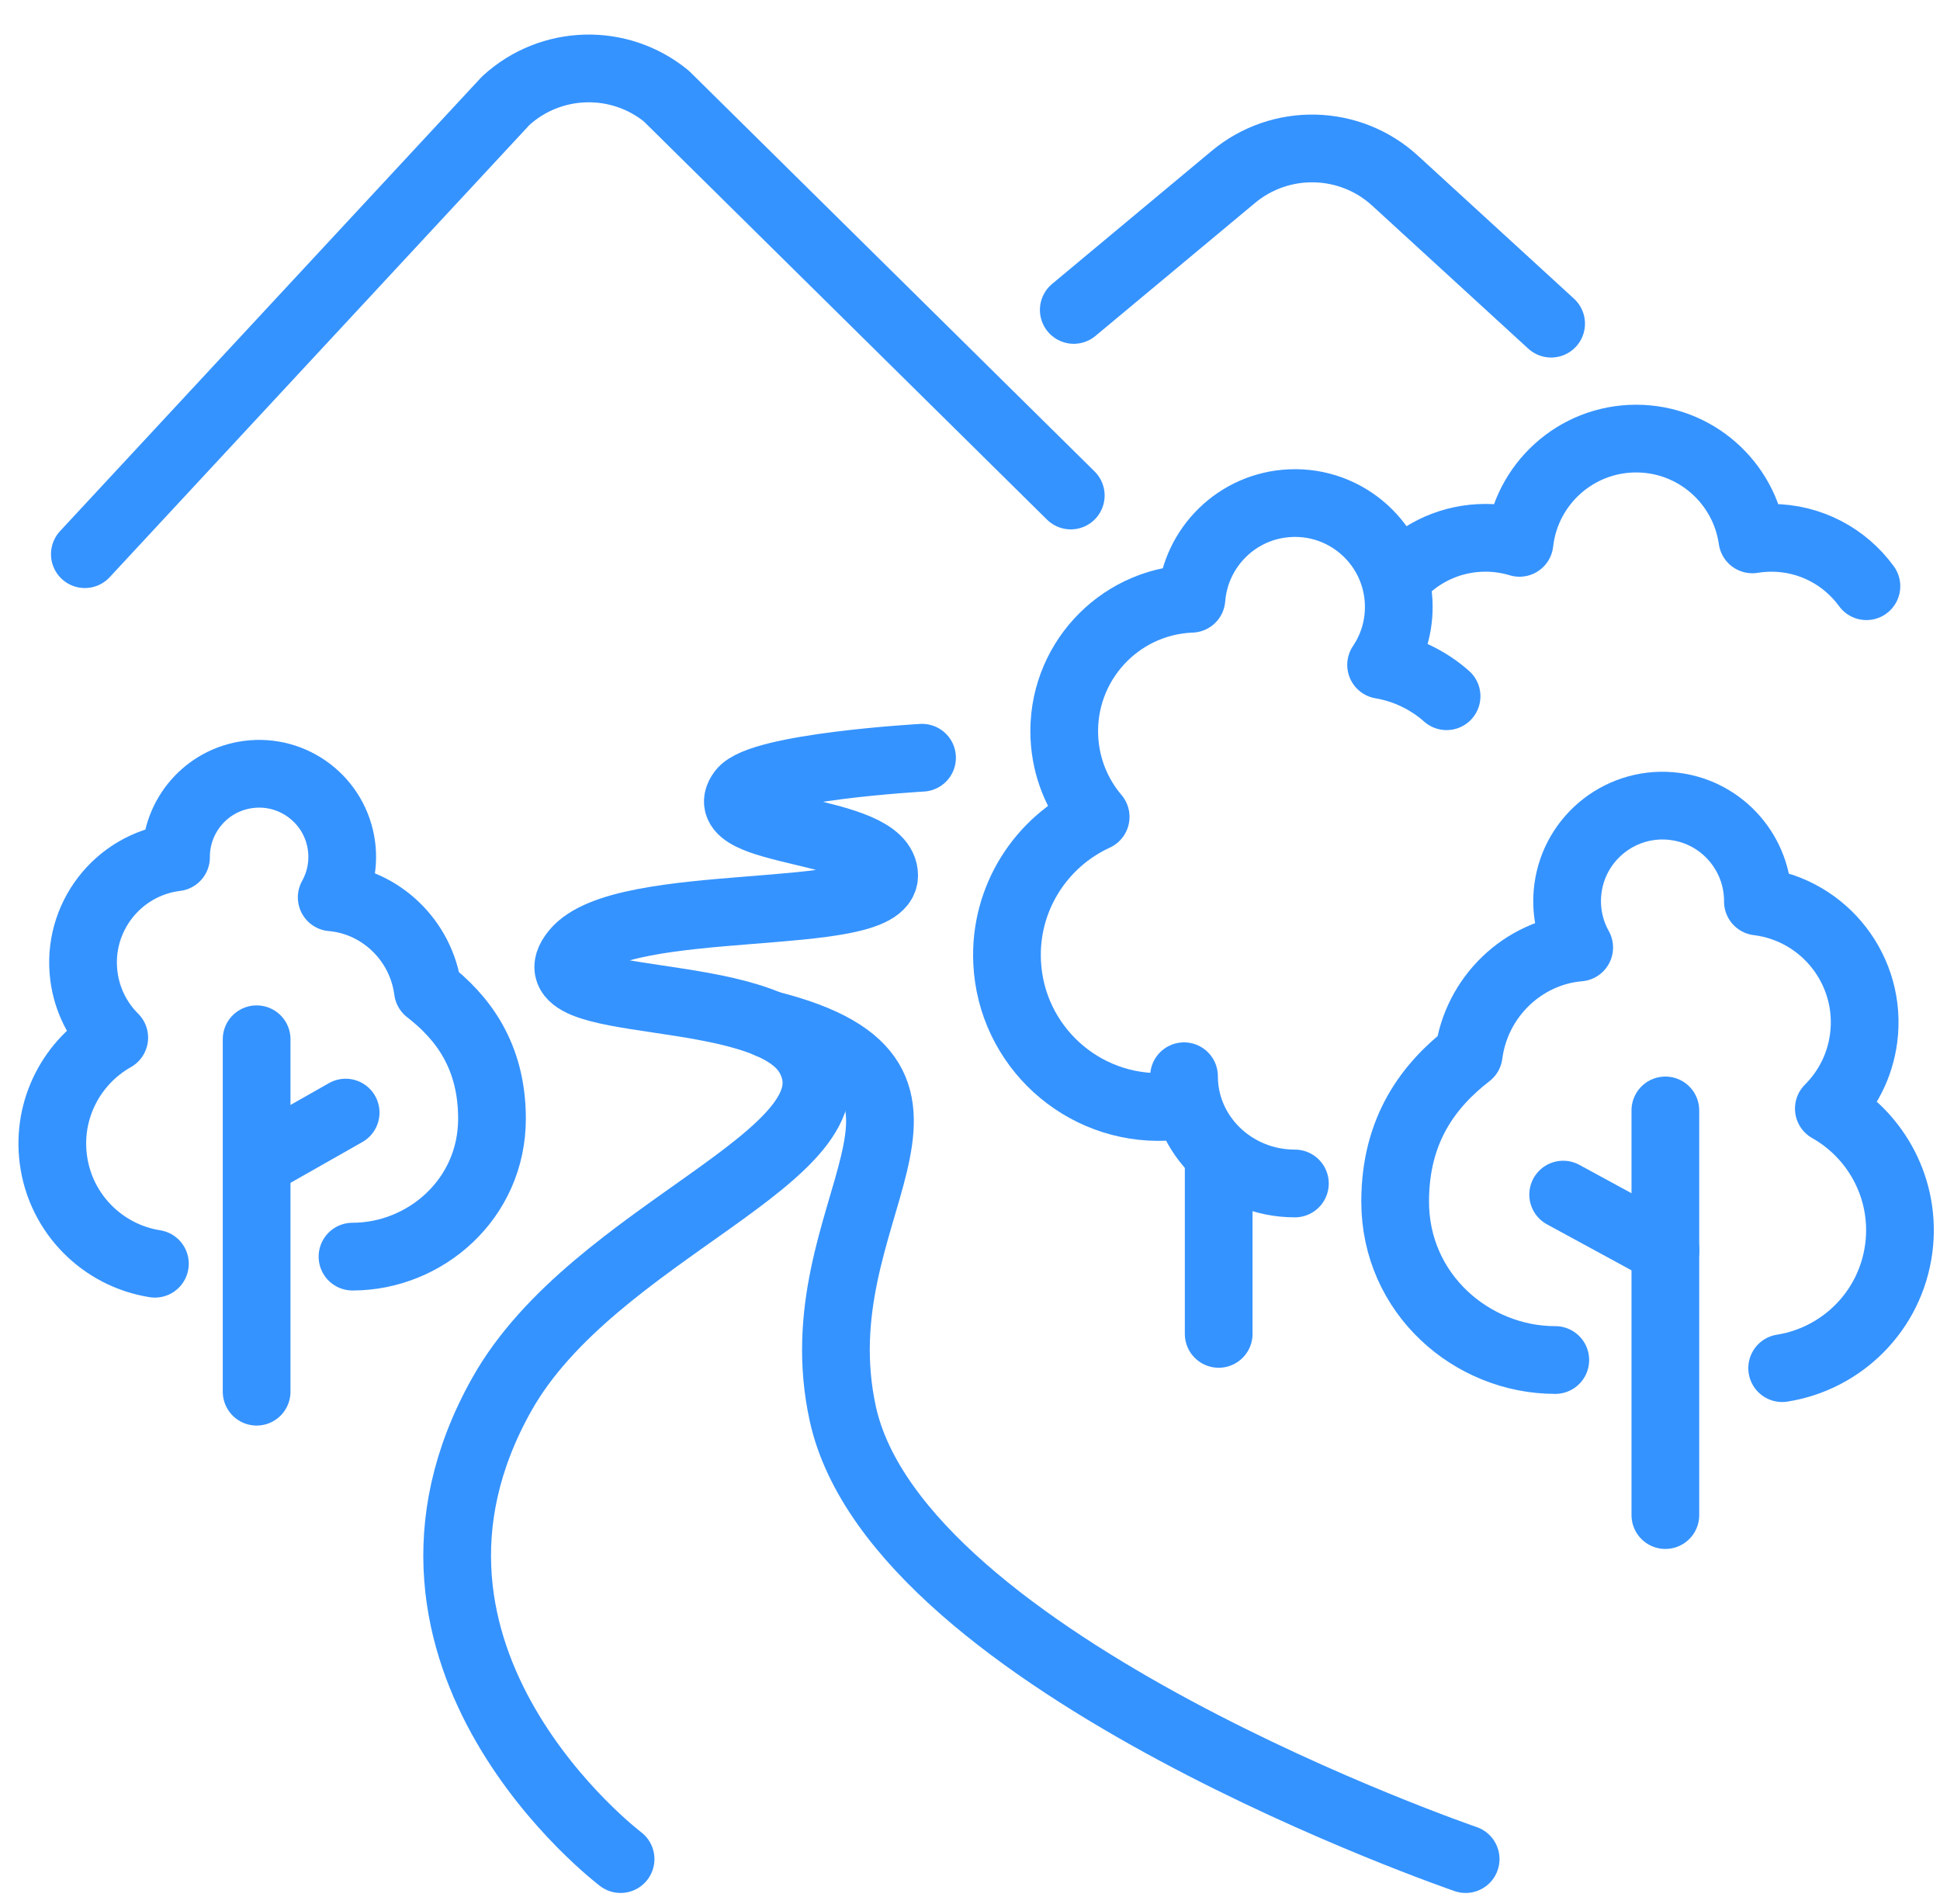
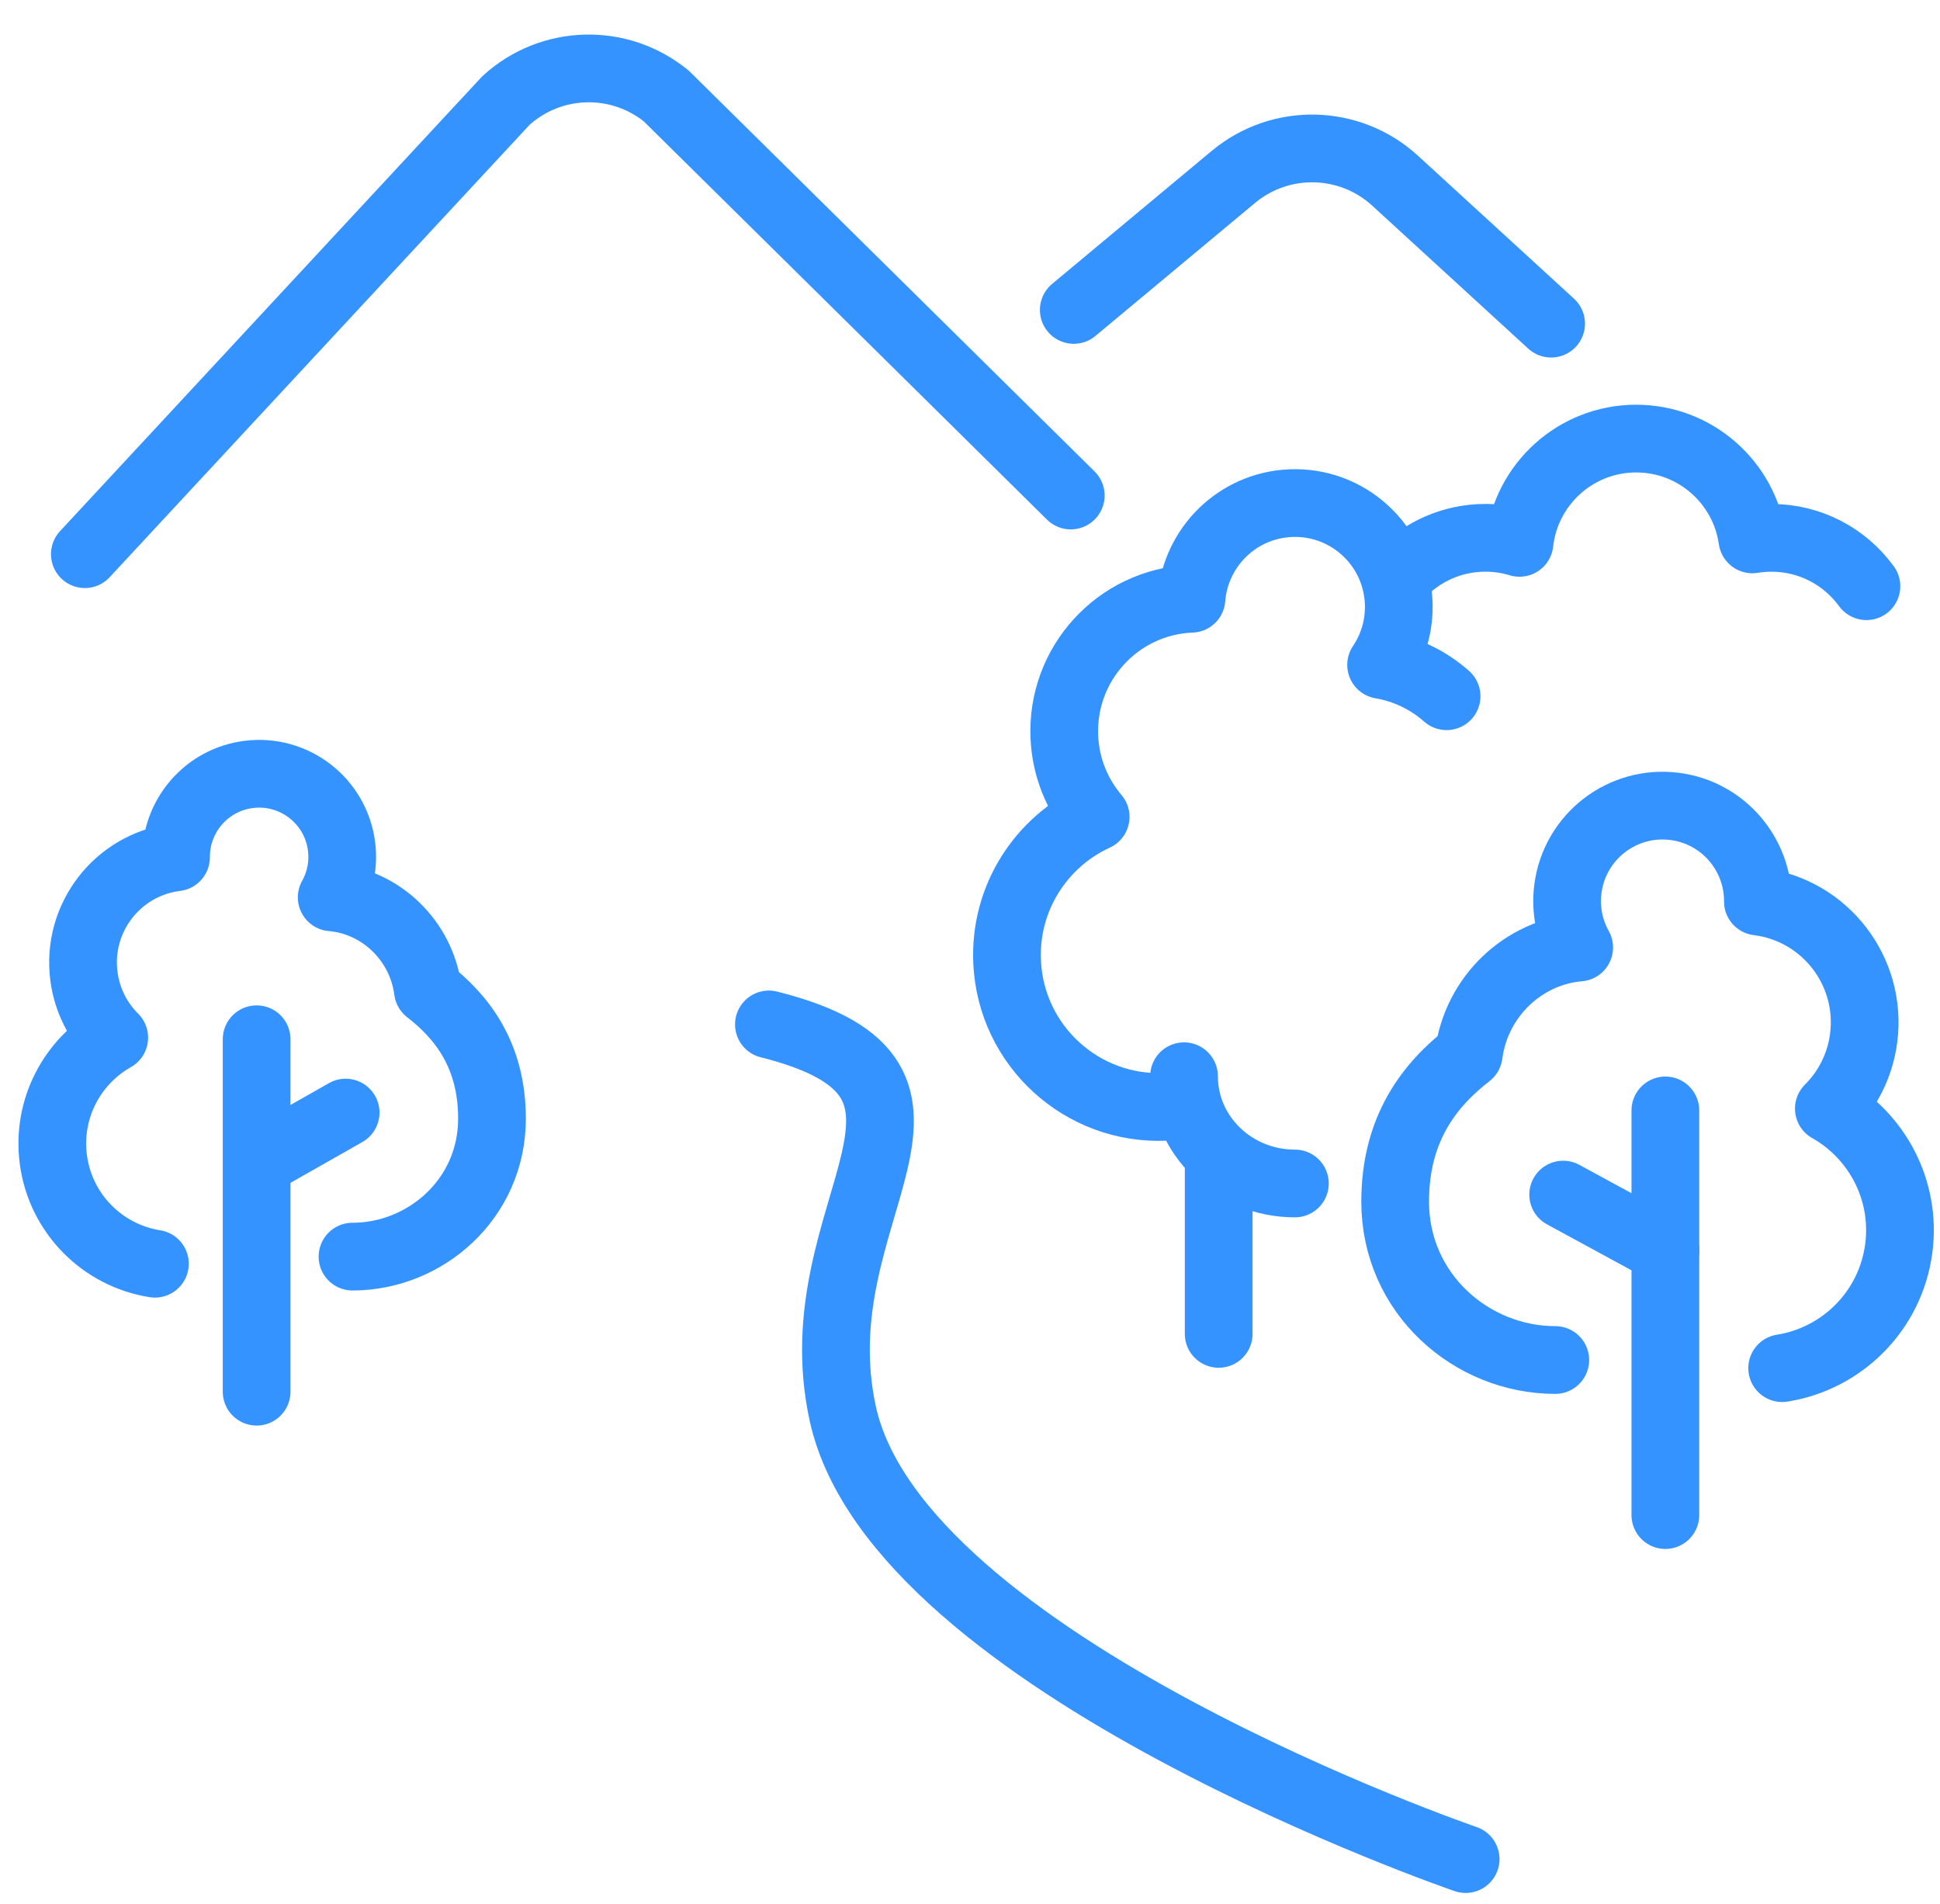
<svg xmlns="http://www.w3.org/2000/svg" width="53" height="52" viewBox="0 0 53 52" fill="none">
  <g id="Group">
    <path id="Vector" d="M31.85 30.231C29.561 30.336 27.619 28.565 27.514 26.276C27.434 24.534 28.44 22.995 29.933 22.311C29.433 21.722 29.116 20.969 29.078 20.137C28.986 18.139 30.53 16.446 32.528 16.354C32.535 16.354 32.543 16.354 32.55 16.354C32.66 14.947 33.802 13.809 35.248 13.743C36.813 13.671 38.139 14.881 38.211 16.446C38.24 17.079 38.06 17.673 37.731 18.16C38.408 18.275 39.024 18.578 39.52 19.016" stroke="#3593FF" stroke-width="1.85" stroke-miterlimit="10" stroke-linecap="round" stroke-linejoin="round" />
    <path id="Vector_2" d="M33.294 31.541V36.432" stroke="#3593FF" stroke-width="1.85" stroke-miterlimit="10" stroke-linecap="round" stroke-linejoin="round" />
    <path id="Vector_3" d="M45.497 30.329V41.381" stroke="#3593FF" stroke-width="1.85" stroke-miterlimit="10" stroke-linecap="round" stroke-linejoin="round" />
    <path id="Vector_4" d="M42.705 32.628L45.501 34.148" stroke="#3593FF" stroke-width="1.85" stroke-miterlimit="10" stroke-linecap="round" stroke-linejoin="round" />
    <path id="Vector_5" d="M42.49 37.146C40.21 37.146 38.115 35.342 38.115 32.819C38.115 30.822 39.059 29.625 40.125 28.799C40.331 27.218 41.616 26.008 43.143 25.879C42.879 25.408 42.76 24.85 42.835 24.273C43.021 22.846 44.329 21.84 45.756 22.026C47.074 22.197 48.033 23.327 48.025 24.623C48.032 24.624 48.039 24.624 48.045 24.625C49.867 24.863 51.151 26.532 50.914 28.353C50.815 29.112 50.467 29.777 49.963 30.279C51.278 31.02 52.081 32.506 51.874 34.094C51.65 35.811 50.316 37.112 48.688 37.368" stroke="#3593FF" stroke-width="1.85" stroke-miterlimit="10" stroke-linecap="round" stroke-linejoin="round" />
    <path id="Vector_6" d="M7.011 28.385V38.011" stroke="#3593FF" stroke-width="1.85" stroke-miterlimit="10" stroke-linecap="round" stroke-linejoin="round" />
    <path id="Vector_7" d="M9.443 30.388L7.112 31.711" stroke="#3593FF" stroke-width="1.85" stroke-miterlimit="10" stroke-linecap="round" stroke-linejoin="round" />
    <path id="Vector_8" d="M9.63 34.322C11.616 34.322 13.441 32.751 13.441 30.554C13.441 28.814 12.619 27.772 11.69 27.052C11.511 25.675 10.391 24.621 9.062 24.509C9.291 24.098 9.395 23.613 9.33 23.11C9.168 21.867 8.029 20.991 6.786 21.153C5.637 21.302 4.802 22.286 4.809 23.415C4.803 23.416 4.797 23.416 4.791 23.417C3.205 23.623 2.086 25.077 2.293 26.664C2.379 27.325 2.682 27.904 3.121 28.341C1.976 28.986 1.277 30.281 1.457 31.664C1.652 33.16 2.814 34.293 4.232 34.516" stroke="#3593FF" stroke-width="1.85" stroke-miterlimit="10" stroke-linecap="round" stroke-linejoin="round" />
    <path id="Vector_9" d="M2.318 15.136L13.819 2.749C15.046 1.626 16.911 1.572 18.201 2.621L29.253 13.534" stroke="#3593FF" stroke-width="1.85" stroke-miterlimit="10" stroke-linecap="round" stroke-linejoin="round" />
    <path id="Vector_10" d="M29.335 8.465L33.694 4.833C34.986 3.757 36.874 3.801 38.114 4.936L42.376 8.84" stroke="#3593FF" stroke-width="1.85" stroke-miterlimit="10" stroke-linecap="round" stroke-linejoin="round" />
-     <path id="Vector_11" d="M16.954 50.777C16.954 50.777 9.672 45.273 13.708 38.086C16.232 33.589 23.587 31.568 22.111 28.86C20.978 26.782 14.326 27.692 15.713 26.001C17.014 24.415 24.155 25.253 24.155 23.914C24.155 22.575 19.396 22.794 20.263 21.627C20.771 20.945 25.19 20.696 25.19 20.696" stroke="#3593FF" stroke-width="1.85" stroke-miterlimit="10" stroke-linecap="round" stroke-linejoin="round" />
    <path id="Vector_12" d="M21.006 27.98C27.191 29.535 21.8 33.042 23.026 38.618C24.531 45.462 40.041 50.777 40.041 50.777" stroke="#3593FF" stroke-width="1.85" stroke-miterlimit="10" stroke-linecap="round" stroke-linejoin="round" />
    <path id="Vector_13" d="M50.99 16.011C50.407 15.21 49.462 14.69 48.396 14.69C48.218 14.69 48.044 14.705 47.874 14.732C47.653 13.176 46.316 11.979 44.699 11.979C43.049 11.979 41.691 13.225 41.512 14.827C41.218 14.738 40.906 14.689 40.583 14.689C39.676 14.689 38.857 15.066 38.273 15.671" stroke="#3593FF" stroke-width="1.85" stroke-miterlimit="10" stroke-linecap="round" stroke-linejoin="round" />
    <path id="Vector_14" d="M35.376 32.324C33.703 32.324 32.347 31.013 32.347 29.395" stroke="#3593FF" stroke-width="1.85" stroke-miterlimit="10" stroke-linecap="round" stroke-linejoin="round" />
  </g>
</svg>